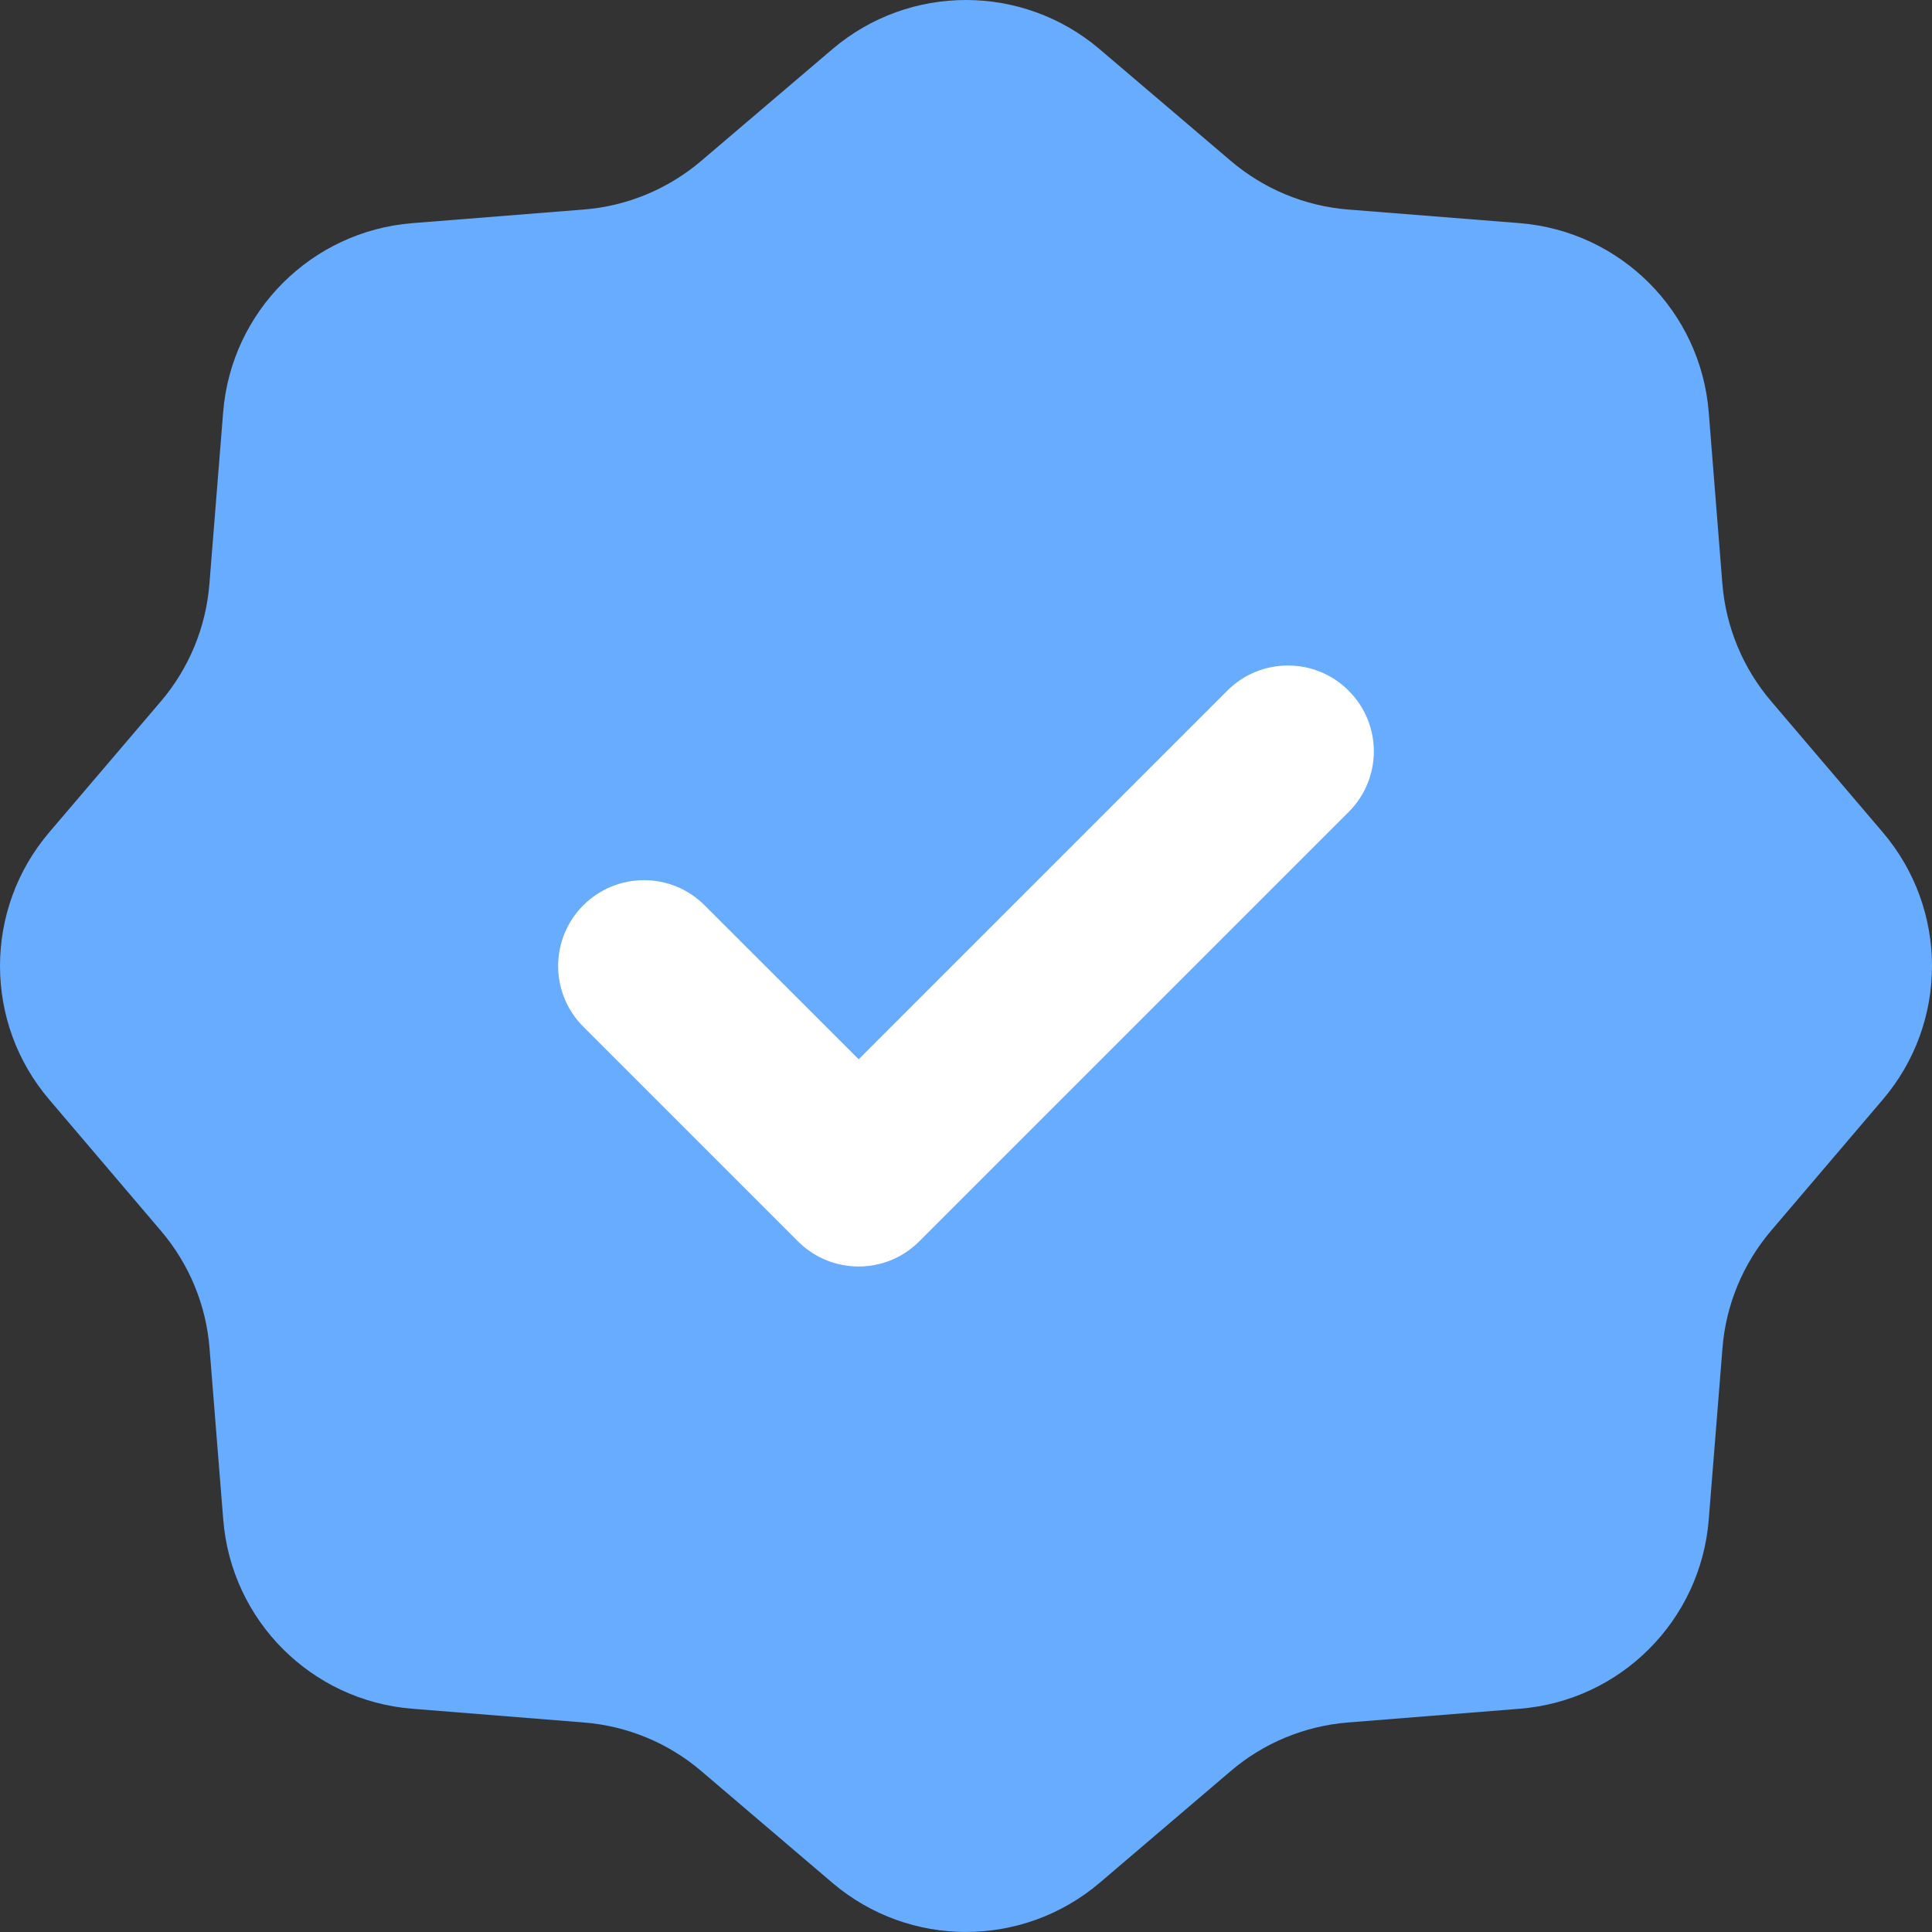
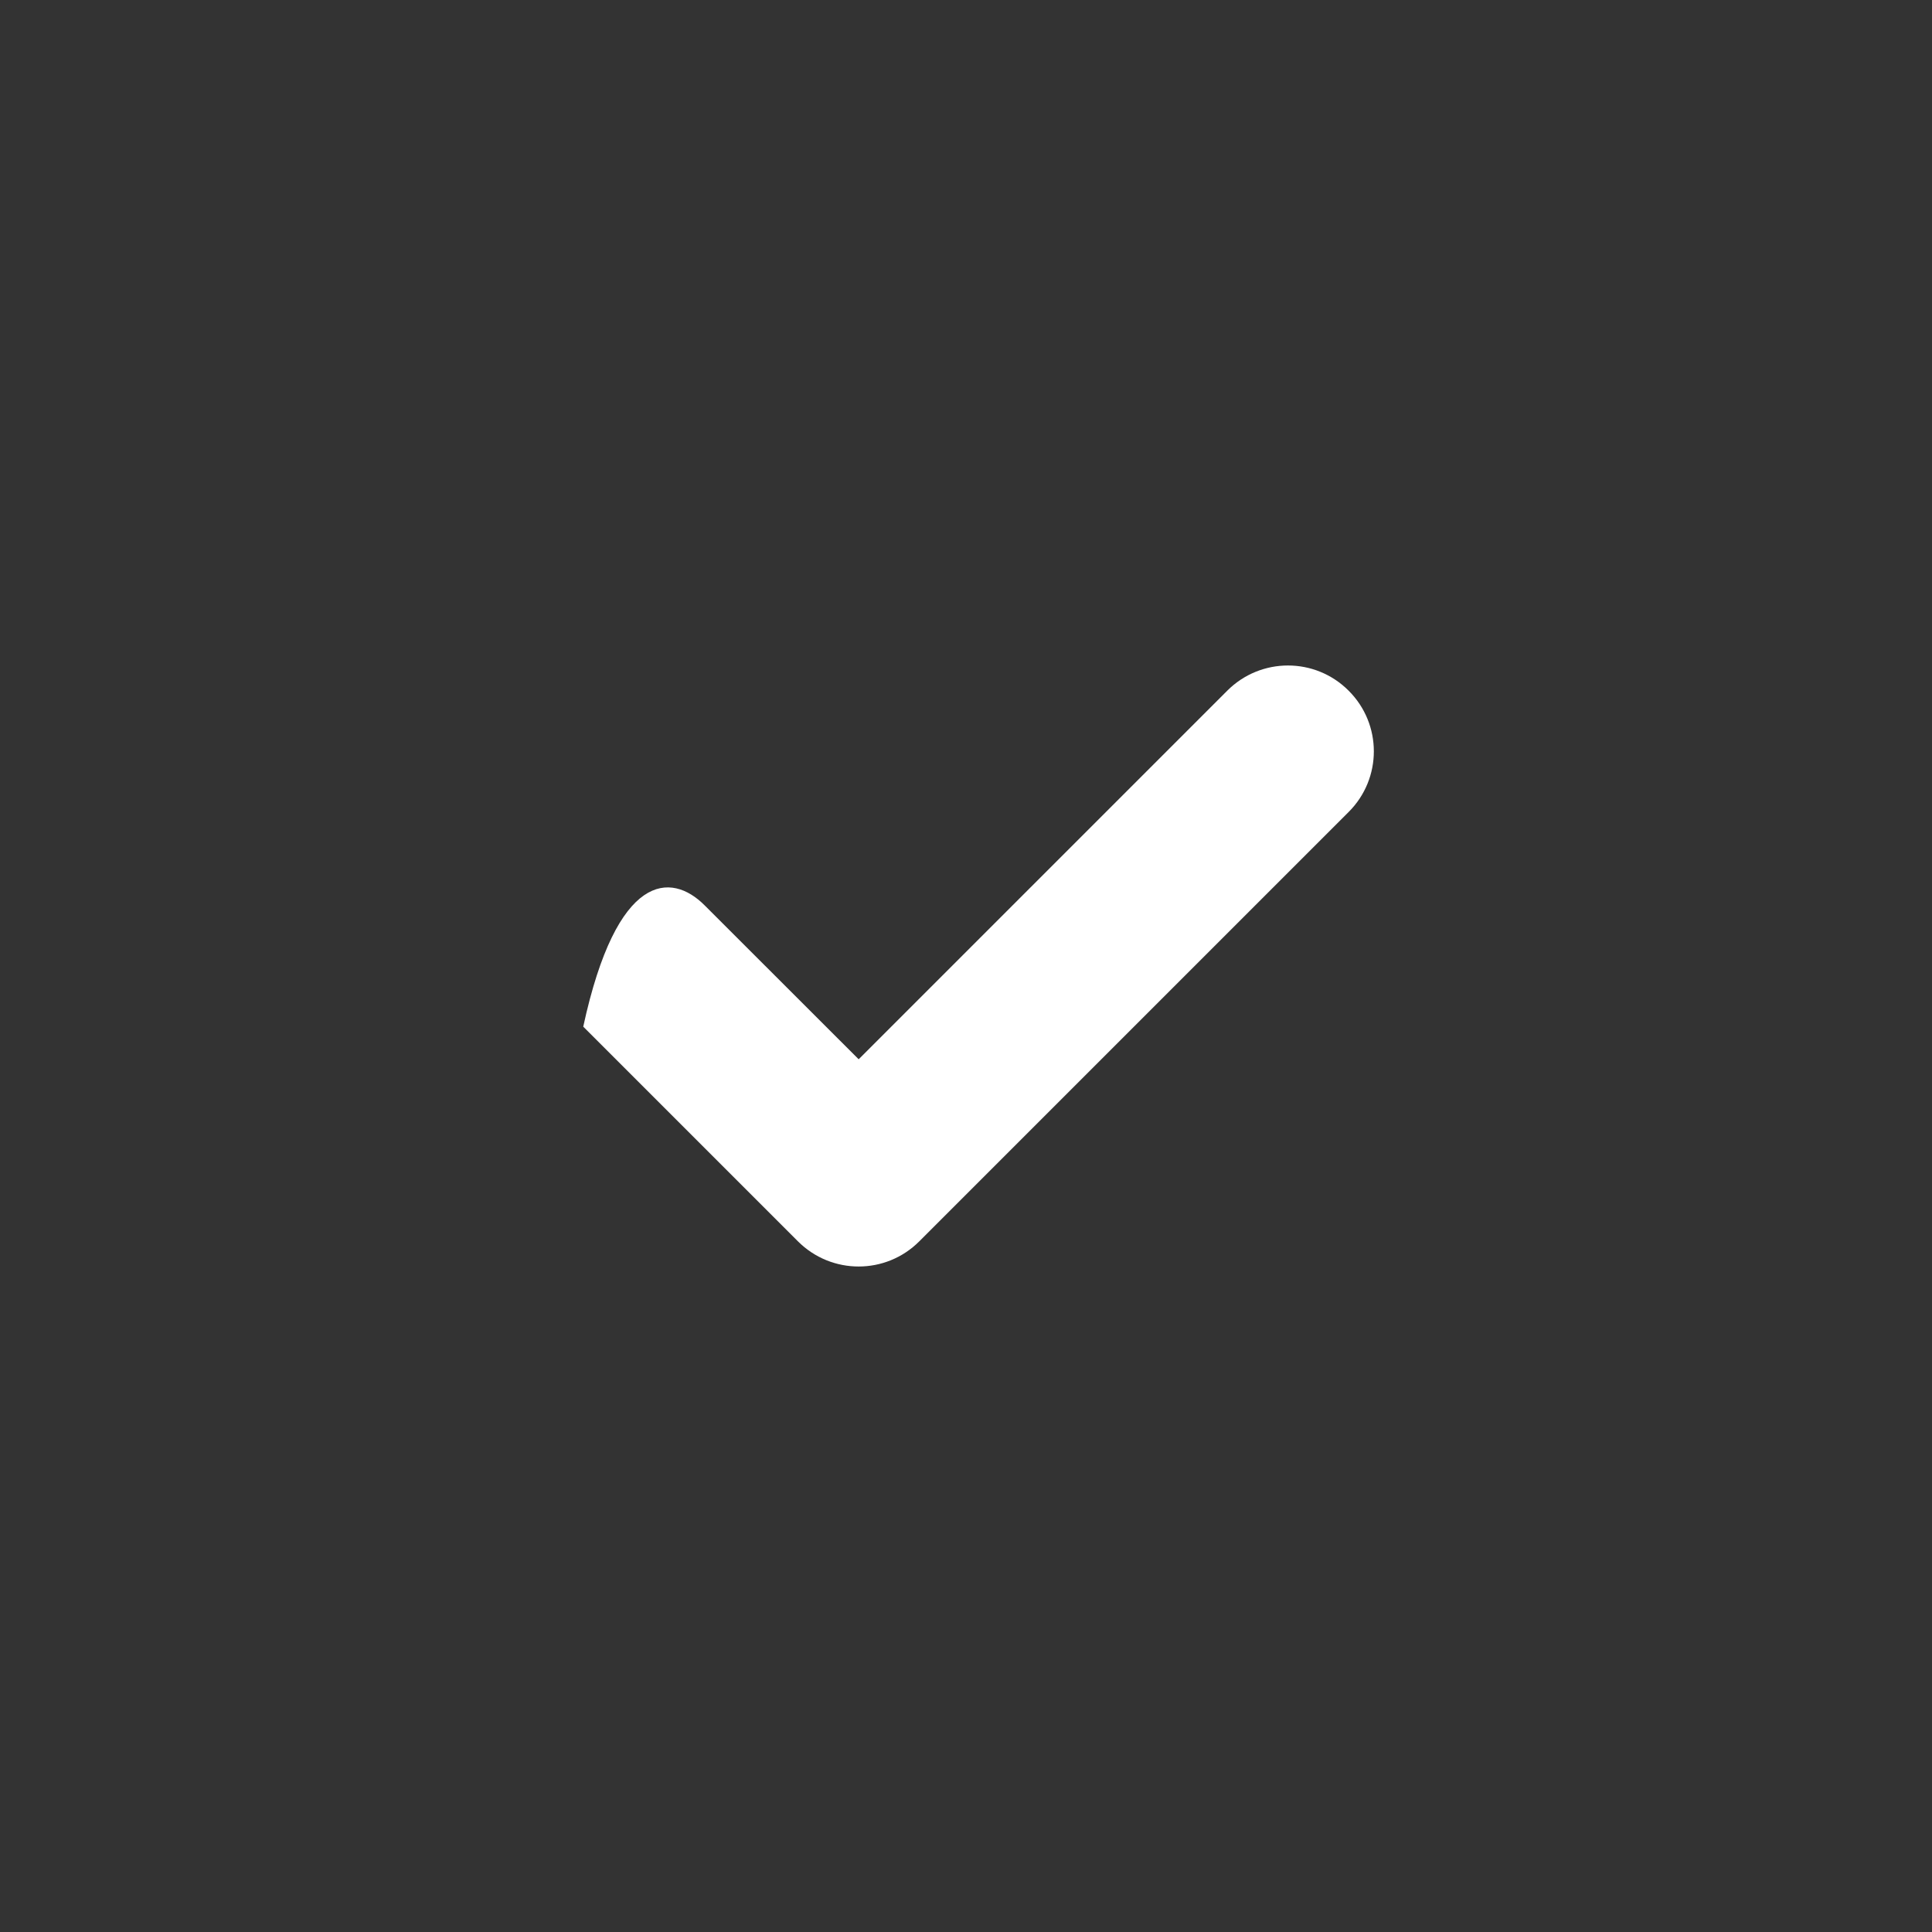
<svg xmlns="http://www.w3.org/2000/svg" width="18" height="18" viewBox="0 0 18 18" fill="none">
  <rect x="0" y="0" width="18" height="18" fill="#333333" stroke="none" />
-   <path d="M11.467 1.499L10.246 0.459C9.528 -0.153 8.472 -0.153 7.754 0.459L6.533 1.499C6.225 1.761 5.843 1.92 5.44 1.952L3.842 2.079C2.902 2.154 2.154 2.901 2.079 3.841L1.951 5.44C1.919 5.843 1.762 6.225 1.5 6.533L0.459 7.754C-0.153 8.472 -0.153 9.528 0.459 10.245L1.499 11.467C1.761 11.774 1.92 12.156 1.952 12.559L2.08 14.159C2.155 15.099 2.901 15.845 3.841 15.92L5.44 16.048C5.843 16.08 6.226 16.238 6.533 16.5L7.754 17.541C8.472 18.153 9.528 18.152 10.246 17.541L11.467 16.5C11.774 16.238 12.157 16.08 12.559 16.048L14.159 15.92C15.099 15.845 15.845 15.098 15.92 14.158L16.048 12.559C16.08 12.156 16.239 11.774 16.501 11.466L17.541 10.245C18.153 9.528 18.153 8.472 17.541 7.754L16.501 6.533C16.239 6.226 16.08 5.843 16.047 5.44L15.92 3.841C15.845 2.901 15.099 2.155 14.159 2.079L12.559 1.952C12.157 1.92 11.775 1.761 11.467 1.499Z" fill="#67ACFF" />
-   <path d="M11.434 6.435C11.747 6.122 12.253 6.122 12.565 6.435C12.878 6.747 12.878 7.253 12.565 7.565L8.565 11.565C8.253 11.878 7.747 11.878 7.434 11.565L5.434 9.565C5.122 9.253 5.122 8.747 5.434 8.435C5.747 8.122 6.253 8.122 6.565 8.435L8 9.869L11.434 6.435Z" fill="white" />
+   <path d="M11.434 6.435C11.747 6.122 12.253 6.122 12.565 6.435C12.878 6.747 12.878 7.253 12.565 7.565L8.565 11.565C8.253 11.878 7.747 11.878 7.434 11.565L5.434 9.565C5.747 8.122 6.253 8.122 6.565 8.435L8 9.869L11.434 6.435Z" fill="white" />
</svg>